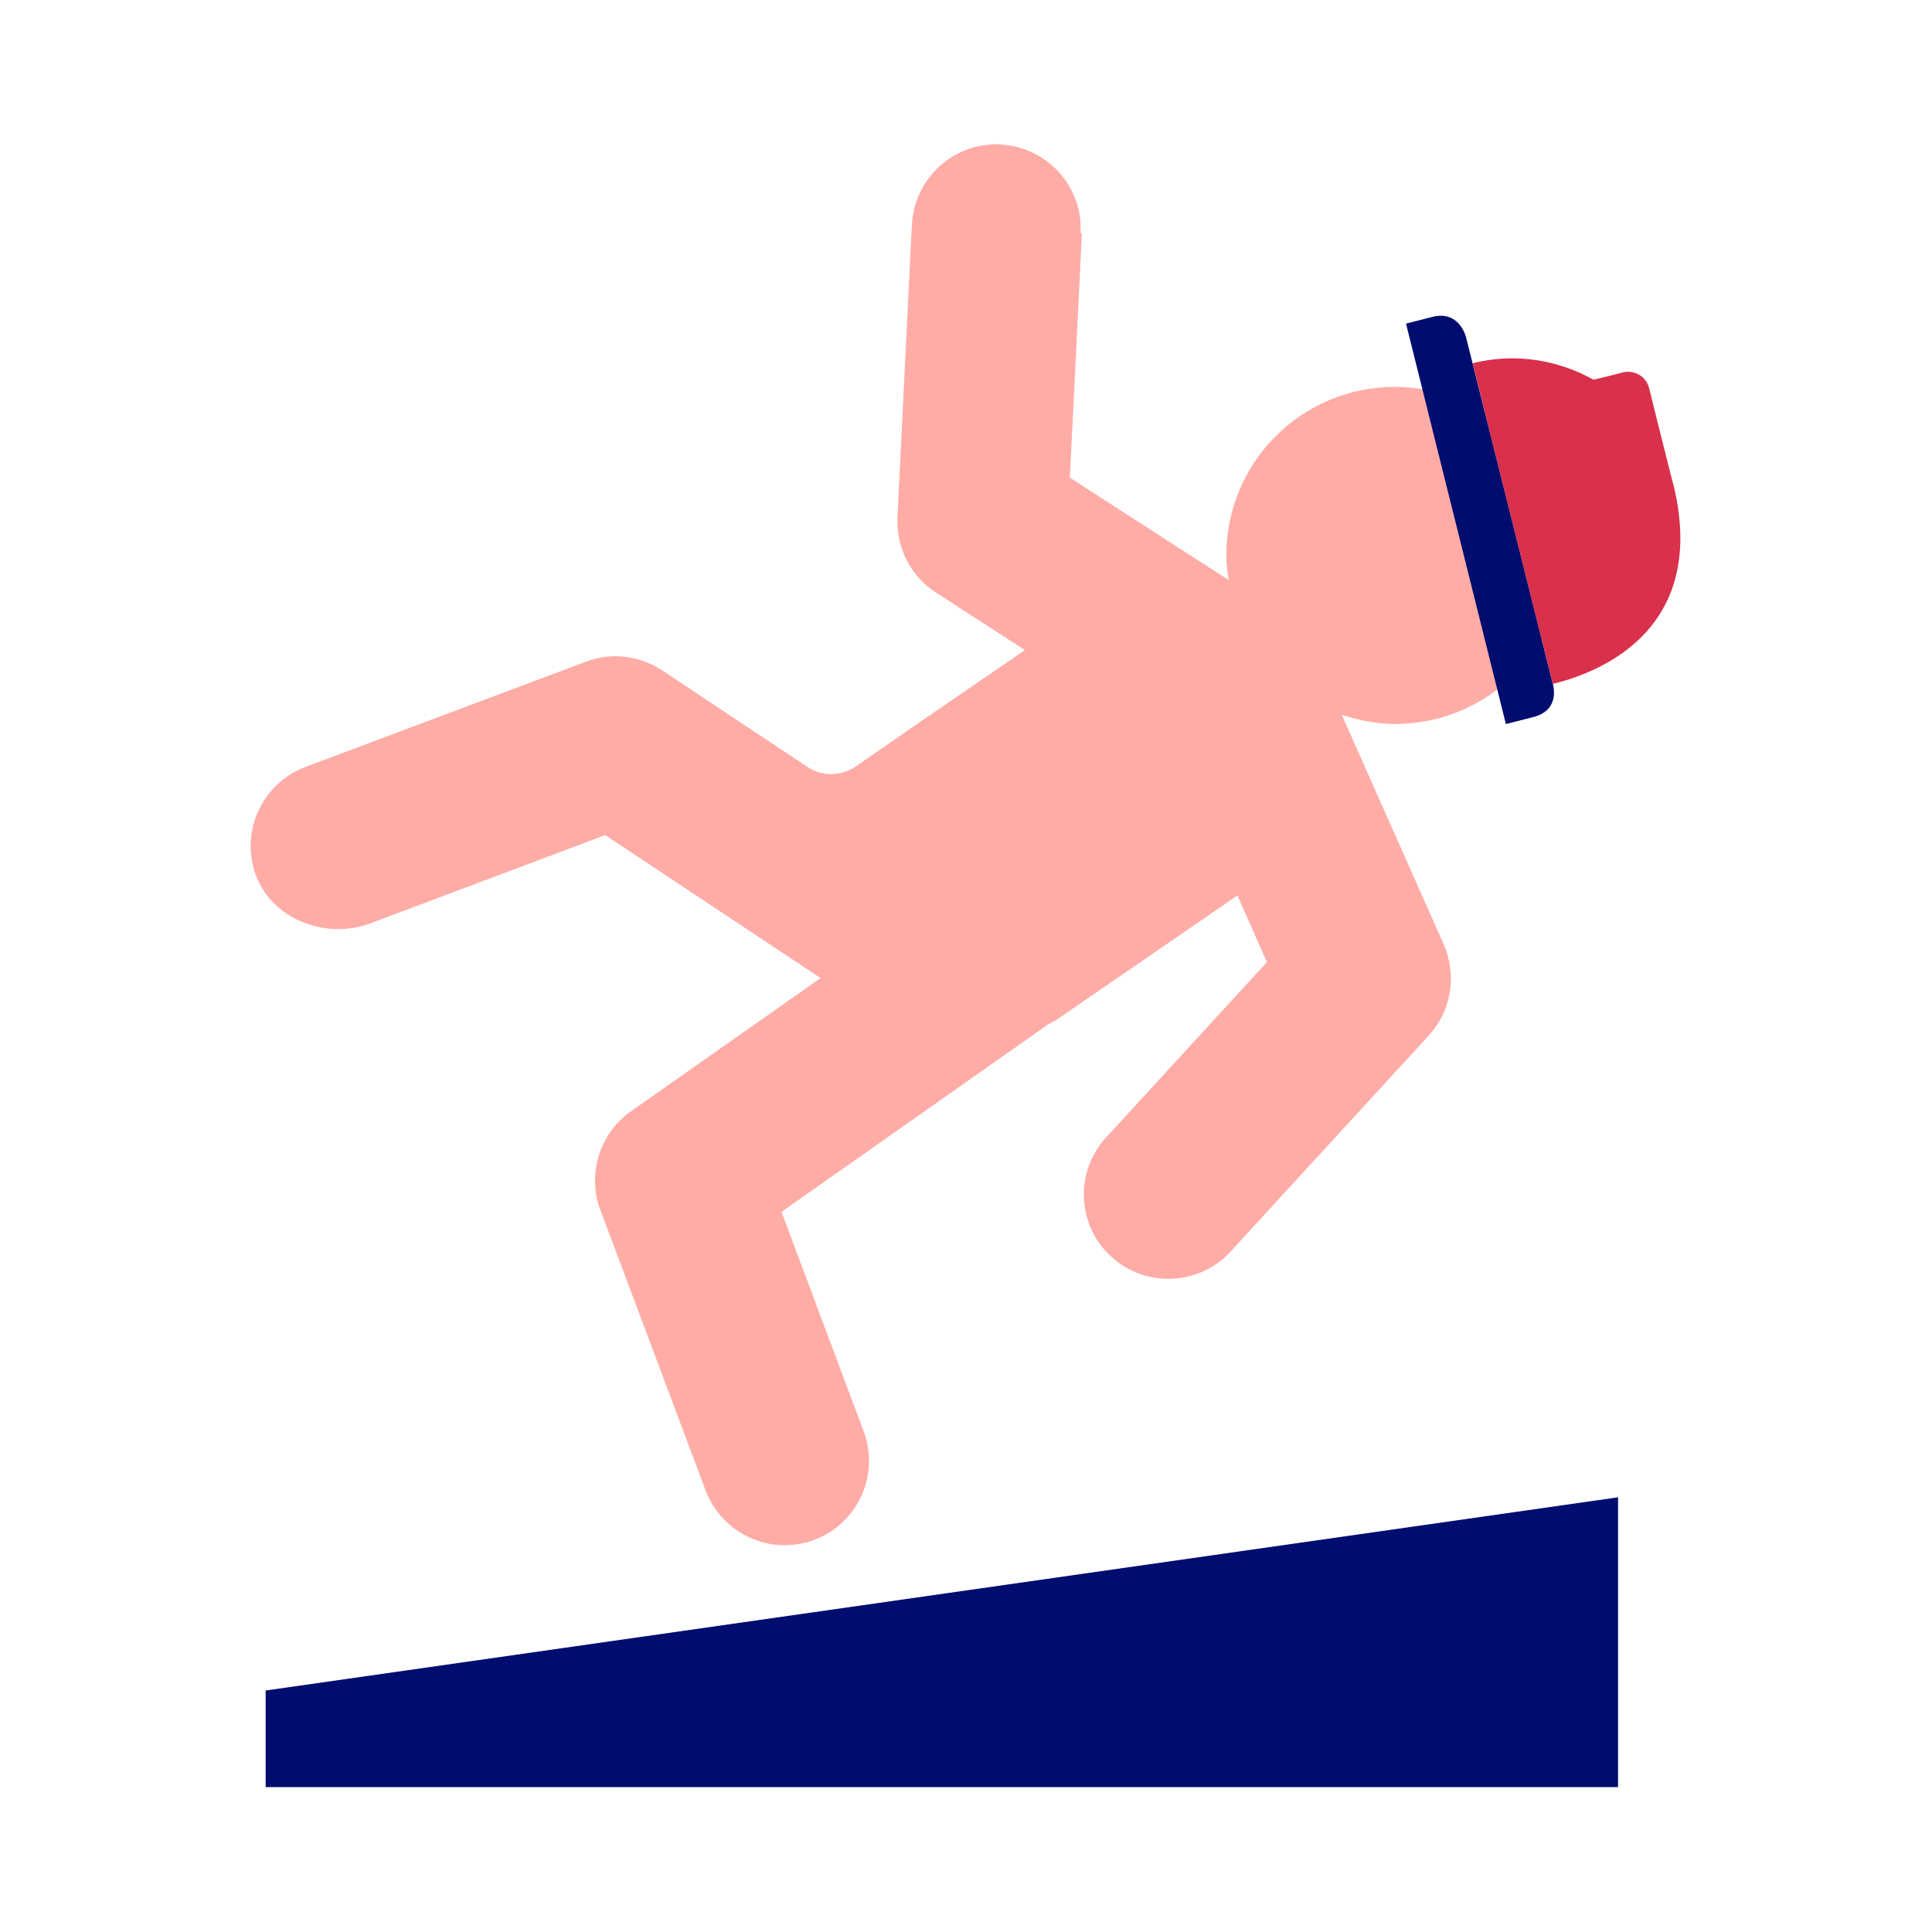
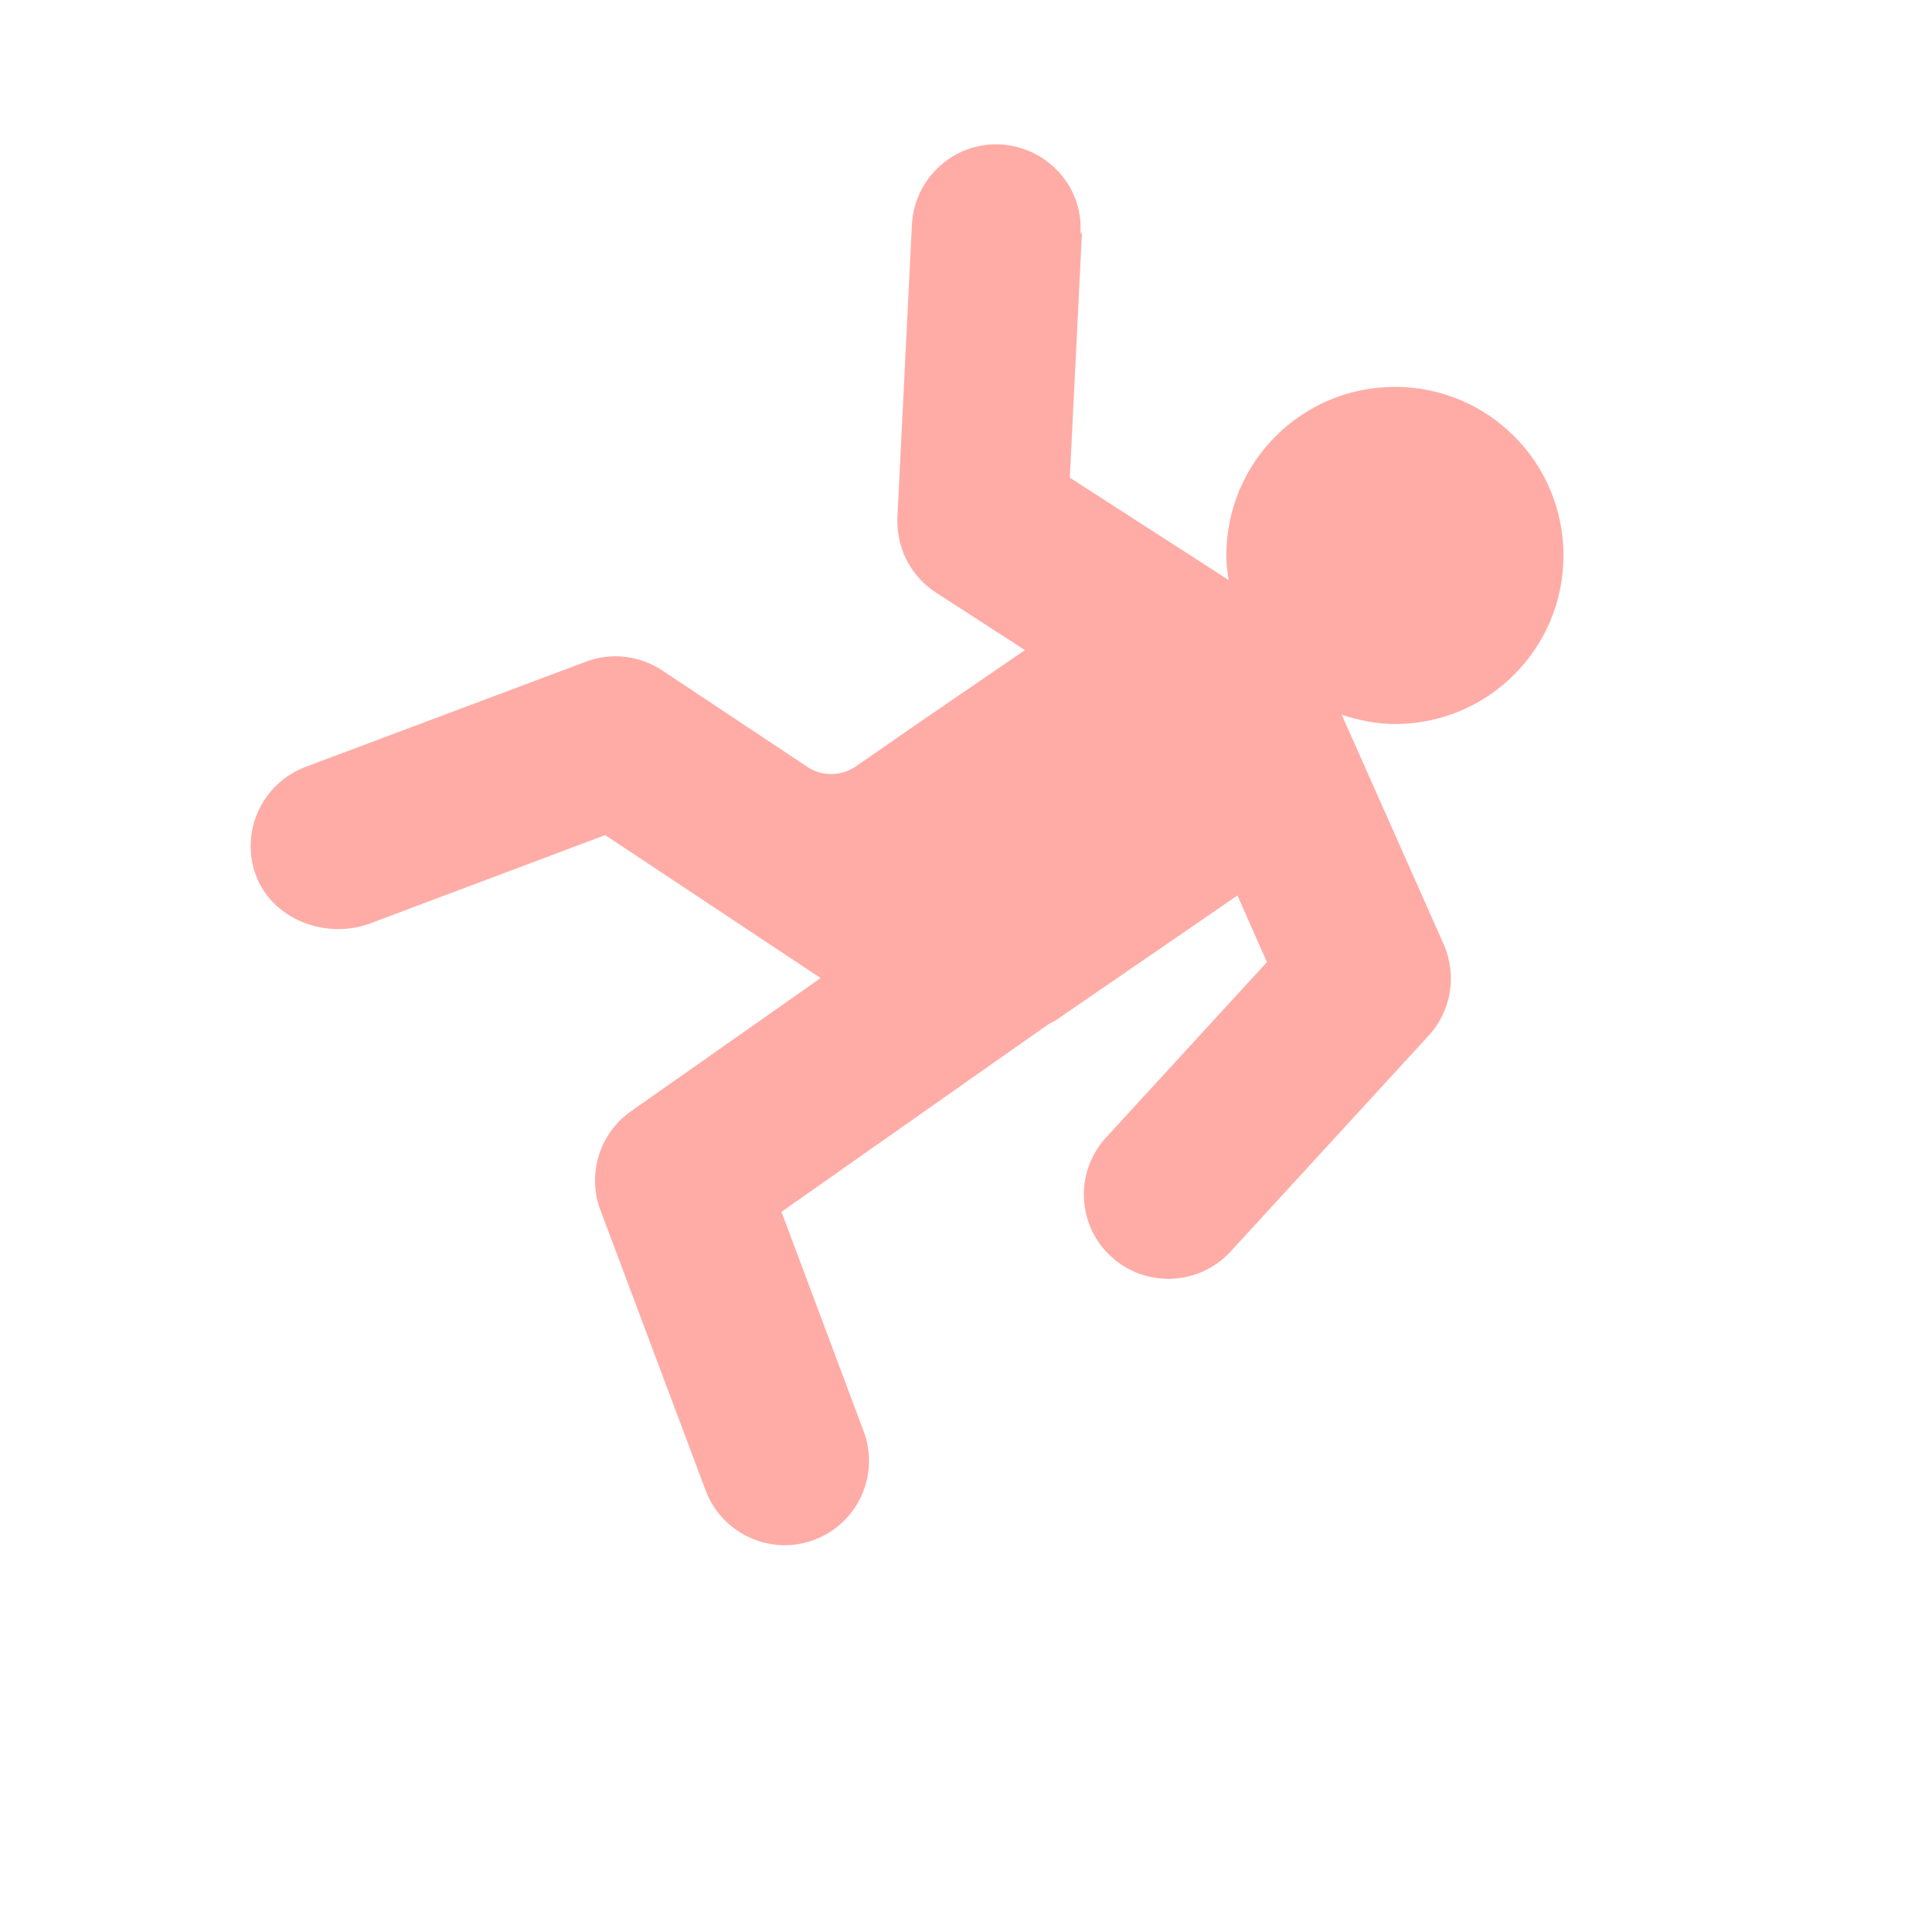
<svg xmlns="http://www.w3.org/2000/svg" viewBox="0 0 40 40">
  <defs>
    <style>
      .cls-1 {
        fill: none;
      }

      .cls-2 {
        fill: #000d6e;
      }

      .cls-3 {
        fill: #ffaca6;
      }

      .cls-4 {
        fill: #d9304c;
      }
    </style>
  </defs>
  <g id="Solid">
    <rect class="cls-1" width="40" height="40" />
  </g>
  <g id="Icon_Red" data-name="Icon Red">
    <g>
      <path class="cls-3" d="m22.4,4.83l-.25,5.06,3.29,2.12c-.03-.17-.05-.34-.05-.51,0-1.93,1.56-3.49,3.49-3.49s3.49,1.56,3.49,3.49-1.56,3.49-3.49,3.49c-.39,0-.75-.08-1.1-.19l2.11,4.75c.28.64.16,1.38-.31,1.89l-4.1,4.47c-.65.71-1.76.76-2.47.11-.38-.34-.57-.82-.57-1.29,0-.42.15-.84.46-1.18l3.33-3.63-.61-1.38-3.77,2.59s-.1.05-.15.08l-5.52,3.88,1.7,4.54c.34.91-.12,1.91-1.02,2.25-.9.34-1.91-.12-2.25-1.02l-2.18-5.81c-.08-.2-.11-.41-.11-.61,0-.56.27-1.1.74-1.43l3.93-2.76-4.46-2.96-4.87,1.83c-.92.34-2.04-.09-2.37-1.02-.07-.19-.1-.39-.1-.58,0-.71.43-1.37,1.13-1.64l5.81-2.18c.52-.2,1.11-.13,1.58.18l3.01,2c.3.2.68.19.98,0l1.46-1.01h0s2.06-1.41,2.06-1.41l-1.84-1.19c-.5-.32-.8-.88-.8-1.47,0-.03,0-.06,0-.09l.3-6.06c.05-.96.87-1.71,1.83-1.66.96.05,1.72.87,1.66,1.83Z" />
-       <polygon class="cls-2" points="33.5 37 5.5 37 5.5 35 33.5 31 33.5 37" />
-       <path class="cls-2" d="m31.18,15l-2.07-8.3.55-.14c.55-.14.69.41.69.41l1.8,7.19c.07.28,0,.59-.42.69l-.55.14Z" />
-       <path class="cls-4" d="m34.64,10.02s-.42-1.66-.49-1.96c-.07-.3-.34-.4-.55-.35-.07.02-.38.1-.61.15-.74-.41-1.62-.56-2.5-.34l1.66,6.64c1.45-.36,3.16-1.46,2.49-4.15Z" />
    </g>
  </g>
</svg>